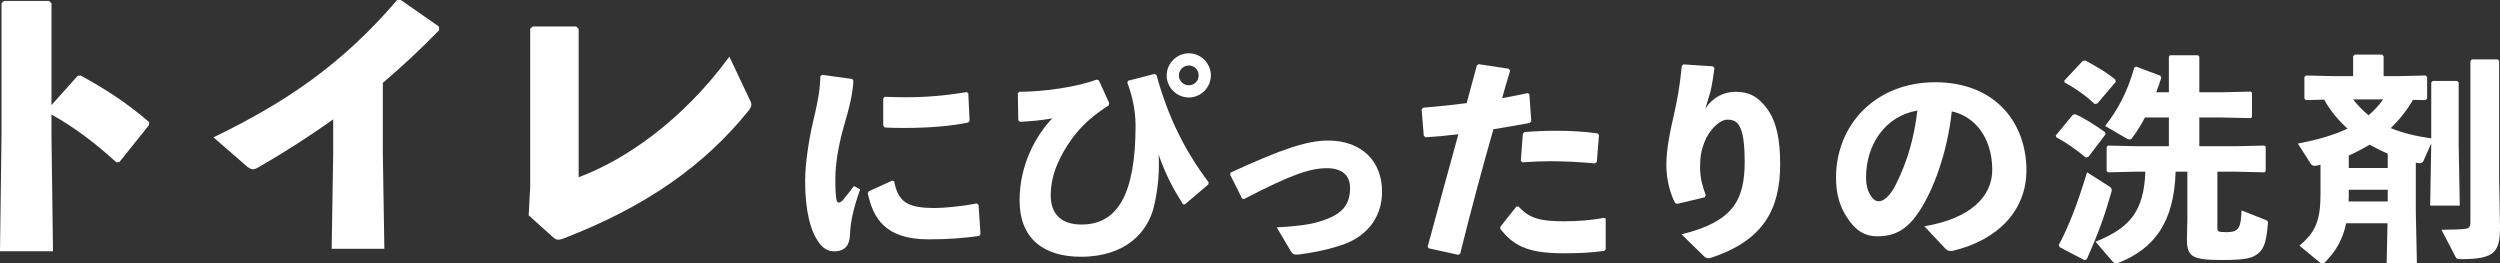
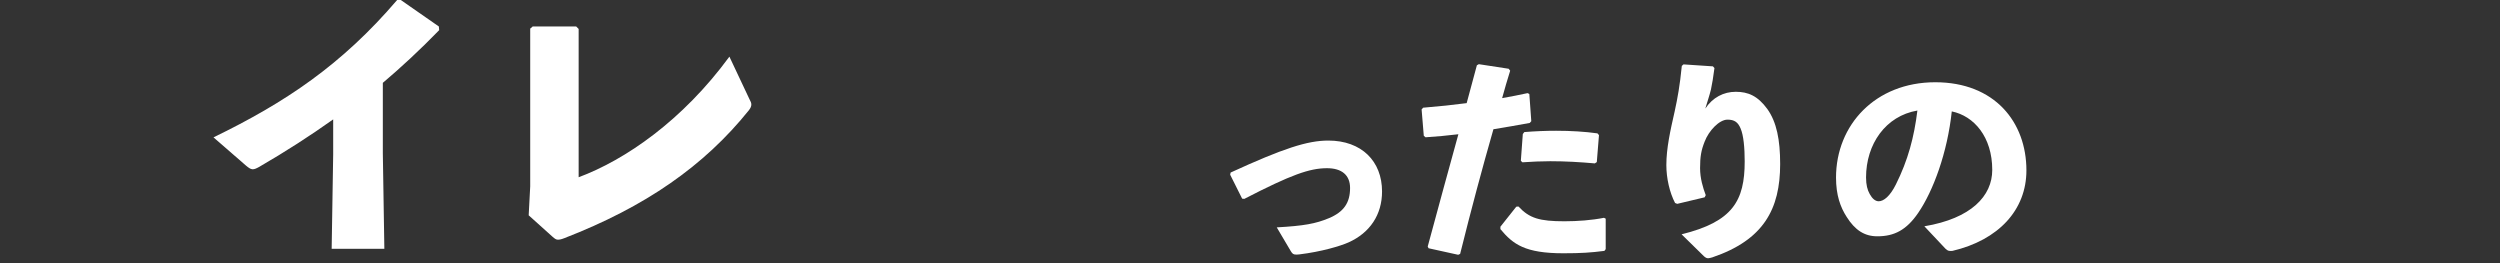
<svg xmlns="http://www.w3.org/2000/svg" id="_レイヤー_2" data-name="レイヤー 2" width="229.843" height="24.225" viewBox="0 0 229.843 24.225">
  <rect x="0" y="0" width="229.843" height="24.225" fill="#333333" stroke="none" />
  <defs>
    <style>
      .cls-1 {
        fill: #fff;
      }
    </style>
  </defs>
  <g id="leyout">
    <g>
-       <path class="cls-1" d="m4.731,12.404l.141,10.696H0l.14-10.752V.28l.224-.196h4.145l.224.224v9.352l2.408-2.688.28-.028c2.324,1.288,4.06,2.38,6.3,4.284l-.028.28-2.716,3.388-.28.028c-1.876-1.708-3.724-3.136-5.964-4.396v1.876Z" />
      <path class="cls-1" d="m30.632,10.976c-2.128,1.512-4.34,2.94-6.804,4.368-.561.308-.7.308-1.204-.112l-2.996-2.604c6.58-3.192,11.788-6.664,16.884-12.628h.336l3.5,2.436.028.336c-1.792,1.848-3.528,3.444-5.18,4.844v6.468l.14,8.792h-4.844l.14-8.708v-3.192Z" />
      <path class="cls-1" d="m53.199,16.296c4.284-1.596,9.548-5.208,13.86-11.088l1.848,3.92c.112.196.168.336.168.476,0,.168-.056.308-.224.532-4.116,5.124-9.521,8.876-16.968,11.76-.28.112-.448.14-.589.14-.168,0-.279-.084-.476-.252l-2.212-1.988.14-2.66V2.632l.225-.196h4.004l.224.224v13.636Z" />
-       <path class="cls-1" d="m75.58,6.881l2.761.38.119.16c-.06,1.16-.319,2.3-.92,4.341-.46,1.661-.74,3.321-.74,4.641,0,1.06.021,1.581.12,2.021.061.26.26.28.561-.02.319-.36.74-.9,1.02-1.3l.58.3c-.6,1.701-.899,2.961-.939,4.221-.021.9-.46,1.46-1.381,1.48-.8.02-1.28-.42-1.74-1.22-.44-.74-1-2.361-1-5.241,0-1.801.42-4.241.88-6.082.3-1.32.5-2.38.521-3.561l.16-.12Zm14.463,14.803c-1.36.2-2.801.32-4.701.32-4.021,0-5.081-2.021-5.562-4.241l.101-.18,2.141-.98.18.06c.38,1.88,1.16,2.48,3.841,2.46.66,0,2.36-.14,3.741-.42l.18.12.18,2.681-.1.18Zm-8.722-12.783c.66.02,1.3.04,1.92.04,1.9,0,3.641-.14,5.642-.48l.14.12.12,2.521-.12.16c-1.5.32-3.601.5-5.781.5-.64,0-1.26,0-1.9-.04l-.14-.18v-2.48l.12-.16Z" />
-       <path class="cls-1" d="m93.719,8.441c2.44-.02,5.321-.46,7.102-1.12l.2.06.96,2.101-.06.22c-1.221.76-2.44,1.76-3.36,3.041-1.021,1.42-1.961,3.181-1.961,5.221,0,1.74,1,2.68,2.82,2.68,3.281,0,4.981-2.7,4.981-9.122,0-1.46-.36-2.901-.76-3.921l.079-.18,2.401-.62.199.08c1.101,4.021,2.701,7.102,4.802,9.882l-.04.2-2.141,1.82h-.18c-.961-1.54-1.541-2.621-2.241-4.561.08,1.48-.02,2.961-.42,4.721-.54,2.34-2.561,4.661-6.722,4.661-3.38,0-5.641-1.621-5.641-5.181,0-3.281,1.5-5.961,3-7.542-.92.18-2.14.28-2.98.32l-.14-.16-.04-2.48.14-.12Zm17.604-1.5c0,1.1-.921,2.021-2.021,2.021-1.12,0-2.041-.92-2.041-2.021,0-1.12.921-2.041,2.041-2.041,1.1,0,2.021.92,2.021,2.041Zm-2.941,0c0,.5.421.9.921.9s.899-.4.899-.9c0-.52-.399-.92-.899-.92s-.921.4-.921.92Z" />
      <path class="cls-1" d="m113.14,15.863c4.842-2.221,7.062-2.94,8.982-2.94,3.061,0,4.94,1.9,4.94,4.681,0,2.141-1.12,3.801-3.08,4.681-.761.34-2.521.86-4.501,1.1-.141.02-.24.02-.32.02-.26,0-.34-.08-.479-.3l-1.301-2.201c2.501-.14,3.581-.34,4.781-.84,1.4-.58,1.96-1.44,1.96-2.78,0-1.2-.78-1.82-2.12-1.82-1.601,0-3.301.6-7.602,2.82l-.2-.02-1.101-2.2.04-.2Z" />
      <path class="cls-1" d="m131.26,22.664c1.021-3.801,1.92-7.042,2.82-10.322-1.021.12-2.021.22-3.021.28l-.16-.14-.2-2.42.141-.16c1.48-.12,2.78-.26,4.001-.42.3-1.12.62-2.301.939-3.481l.181-.1,2.74.42.14.18c-.26.82-.52,1.72-.739,2.521.8-.14,1.6-.3,2.34-.46l.16.08.18,2.5-.14.16c-1.08.2-2.221.4-3.341.58-1.061,3.701-2.04,7.362-3.061,11.462l-.18.08-2.721-.6-.08-.16Zm6.682-1.82l1.46-1.84.2-.02c1,1.08,1.94,1.36,4.221,1.36,1.221,0,2.541-.1,3.641-.32l.16.08v2.801l-.12.16c-1.24.16-2.141.22-3.78.22-3.501,0-4.621-.82-5.781-2.22v-.22Zm1.88-6.061l.181-2.461.14-.18c1-.08,1.98-.12,2.921-.12,1.36,0,2.66.08,3.801.24l.14.16-.2,2.48-.18.12c-1.36-.12-2.681-.2-4.101-.2-.82,0-1.661.04-2.561.1l-.141-.14Z" />
      <path class="cls-1" d="m154.78,5.92l2.701.18.14.16c-.12.92-.2,1.38-.319,1.96-.141.58-.301,1.02-.521,1.76.68-1.02,1.681-1.541,2.801-1.541,1.14,0,2.021.38,2.9,1.581.86,1.2,1.181,2.841,1.181,5.061,0,4.141-1.521,6.981-6.242,8.582-.159.04-.279.08-.38.08-.14,0-.24-.06-.38-.18l-2.061-2.021c4.701-1.16,5.802-3.081,5.802-6.702,0-1.24-.101-2.4-.381-3.041-.239-.56-.56-.8-1.2-.8-.76,0-1.72,1.021-2.101,2.021-.319.8-.42,1.38-.42,2.441,0,.92.261,1.8.521,2.48l-.101.2-2.521.6-.199-.08c-.501-.96-.801-2.281-.801-3.481,0-1.541.36-3.161.761-4.921.279-1.28.479-2.381.66-4.201l.159-.14Z" />
      <path class="cls-1" d="m176.921,20.804c4.301-.72,6.241-2.78,6.241-5.181,0-3.041-1.681-4.961-3.721-5.381-.4,3.781-1.7,7.301-3.081,9.322-1.08,1.581-2.2,2.161-3.761,2.161-1.2,0-2.061-.58-2.82-1.78-.58-.9-.98-2-.98-3.621,0-4.841,3.621-8.762,9.122-8.762,5.461,0,8.382,3.661,8.382,8.102,0,3.641-2.561,6.401-6.802,7.402-.28.02-.42.02-.64-.2l-1.94-2.061Zm-5.361-4.481c0,.66.12,1.14.34,1.521.22.4.5.66.82.66.46,0,1.04-.46,1.58-1.541,1.12-2.24,1.681-4.361,1.98-6.801-2.921.5-4.721,3.081-4.721,6.161Z" />
-       <path class="cls-1" d="m191.999,14.422l-.239.06c-.9-.76-1.921-1.44-2.701-1.86l-.06-.16,1.561-1.9.239-.06c.74.32,1.841,1,2.721,1.641l.061.2-1.581,2.081Zm-2.72,8.102c1-1.9,1.68-3.701,2.601-6.681l2.08,1.32c.2.14.22.28.16.48-.62,2.181-1.16,3.681-2.261,6.181l-.2.1-2.3-1.2-.08-.2Zm3.54-13.002l-.239.04c-.881-.82-1.861-1.5-2.761-1.98l-.04-.16,1.7-1.82.24-.04c.84.46,1.94,1.06,2.761,1.76l.039.2-1.7,2Zm3.621,6.261l-2.62.06-.141-.12v-2.22l.12-.12,2.641.06h2.961v-2.641h-2.201c-.34.66-.74,1.3-1.18,1.88-.061.1-.141.14-.22.14-.08,0-.181-.02-.301-.1l-1.96-1.14c1.18-1.5,2.061-3.161,2.681-5.361l.16-.1,2.24.84.08.2c-.141.44-.301.88-.46,1.32h1.16v-3.28l.1-.12h2.581l.119.12v3.28h2.081l2.641-.06.12.1v2.241l-.12.1-2.641-.06h-2.081v2.641h3.341l2.641-.06.12.1v2.26l-.12.1-2.641-.06h-1.68v5.141c0,.36.04.42.88.42,1.141,0,1.28-.48,1.34-2l2.221.88c.2.08.221.14.2.34-.12,1.52-.32,2.18-.76,2.62-.58.581-1.341.72-3.481.72-2.82,0-3.2-.34-3.2-1.98l.04-1.86v-4.281h-1.08c-.141,4.761-2.041,7.042-5.102,8.322-.18.08-.3.1-.38.1-.16,0-.24-.08-.36-.22l-1.521-1.76c3.161-1.28,4.441-2.781,4.581-6.441h-.8Z" />
-       <path class="cls-1" d="m221.842,9.181c-.561.96-1.24,1.82-2.041,2.601,1.2.48,2.44.76,3.721.94v-5.141l.141-.14h2.24l.14.14v5.721l.101,5.601h-2.721l.1-5.721-.72,1.621c-.061.14-.2.2-.36.2-.08,0-.18-.02-.28-.04l-.06-.02v4.561l.1,4.701h-2.78l.08-3.681h-3.801c-.32,1.5-.94,2.561-1.94,3.581-.08.08-.16.12-.24.12-.1,0-.2-.06-.32-.16l-1.8-1.48c1.48-1.24,1.94-2.3,1.94-4.761v-2.681c-.12.02-.221.06-.34.08-.28.06-.44.02-.58-.2l-1.161-1.82c1.821-.36,3.321-.78,4.562-1.38-.84-.76-1.601-1.66-2.141-2.661l-1.681.04-.14-.14v-1.98l.14-.14,2.621.06h1.72v-1.84l.141-.14h2.521l.14.14v1.84h1.24l2.621-.06.14.14v1.98l-.14.14-1.16-.02Zm-5.901,8.482c0,.3,0,.58-.021.86h3.601v-1.081h-3.58v.22Zm0-2.22h3.58v-1.32c-.58-.24-1.12-.521-1.66-.82-.62.36-1.26.7-1.92,1v1.141Zm.399-6.302c.421.541.881,1.021,1.421,1.46.5-.44.96-.92,1.34-1.46h-2.761Zm13.503,11.663c0,2.361-.439,3.021-3.58,3.021-.4,0-.42-.04-.521-.24l-1.28-2.46c.94,0,1.78-.04,2.12-.08.421-.04.541-.16.541-.64V5.601l.14-.14h2.36l.14.14v10.842l.08,4.361Z" />
    </g>
  </g>
</svg>